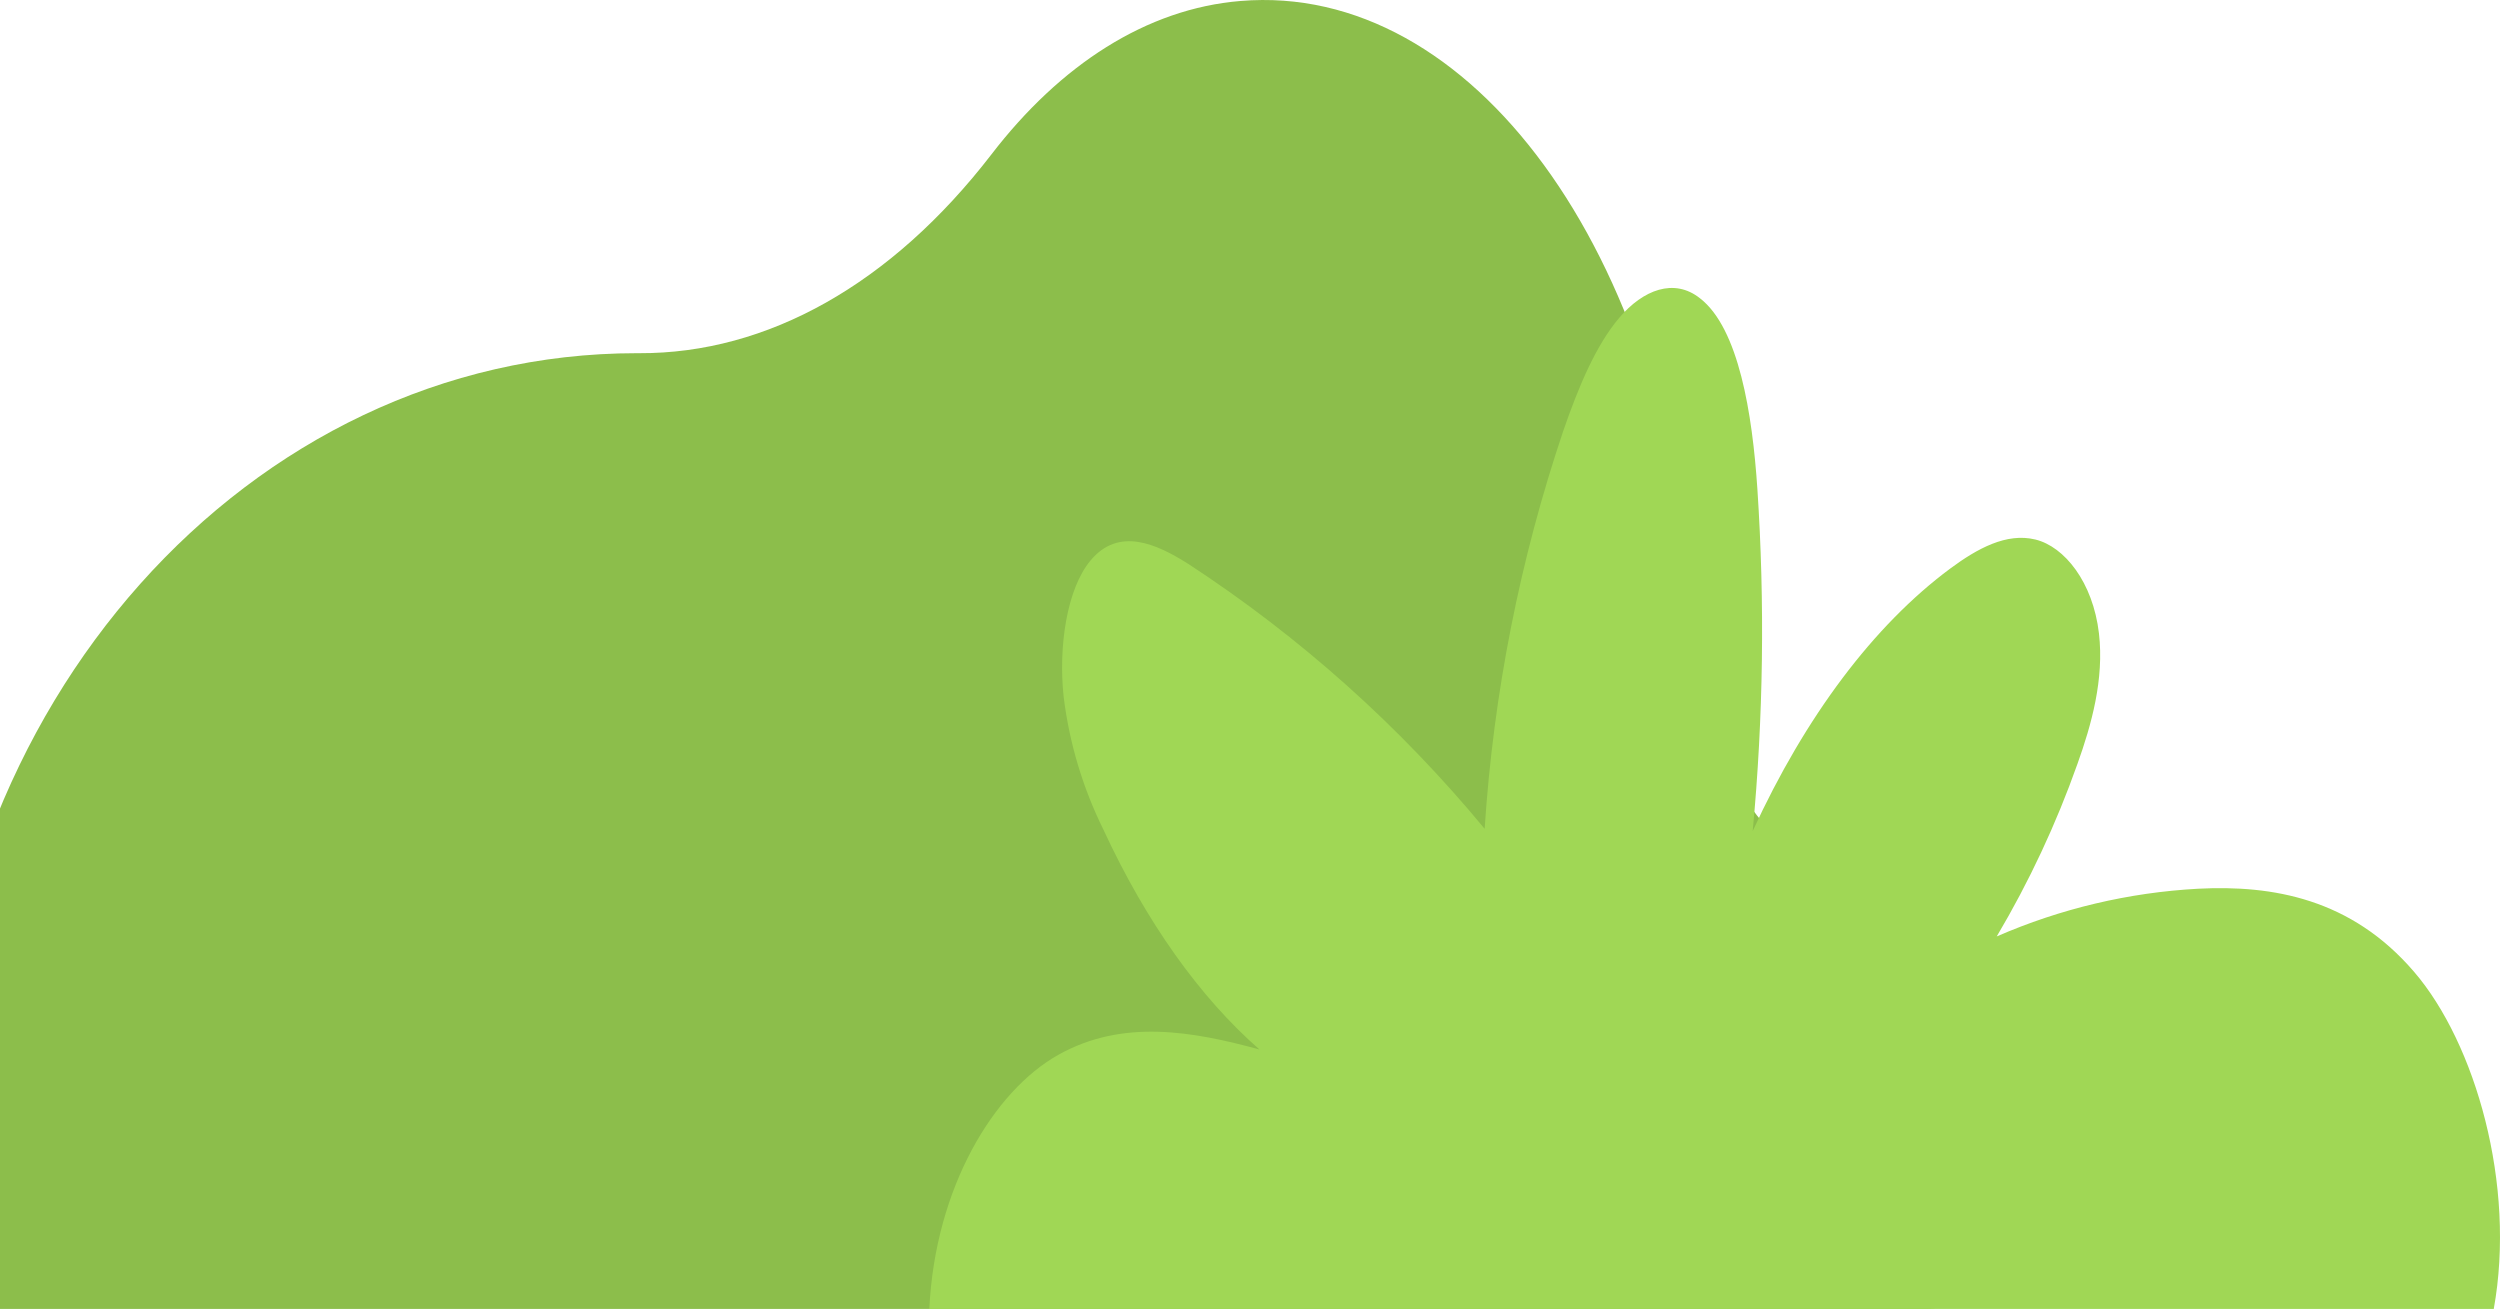
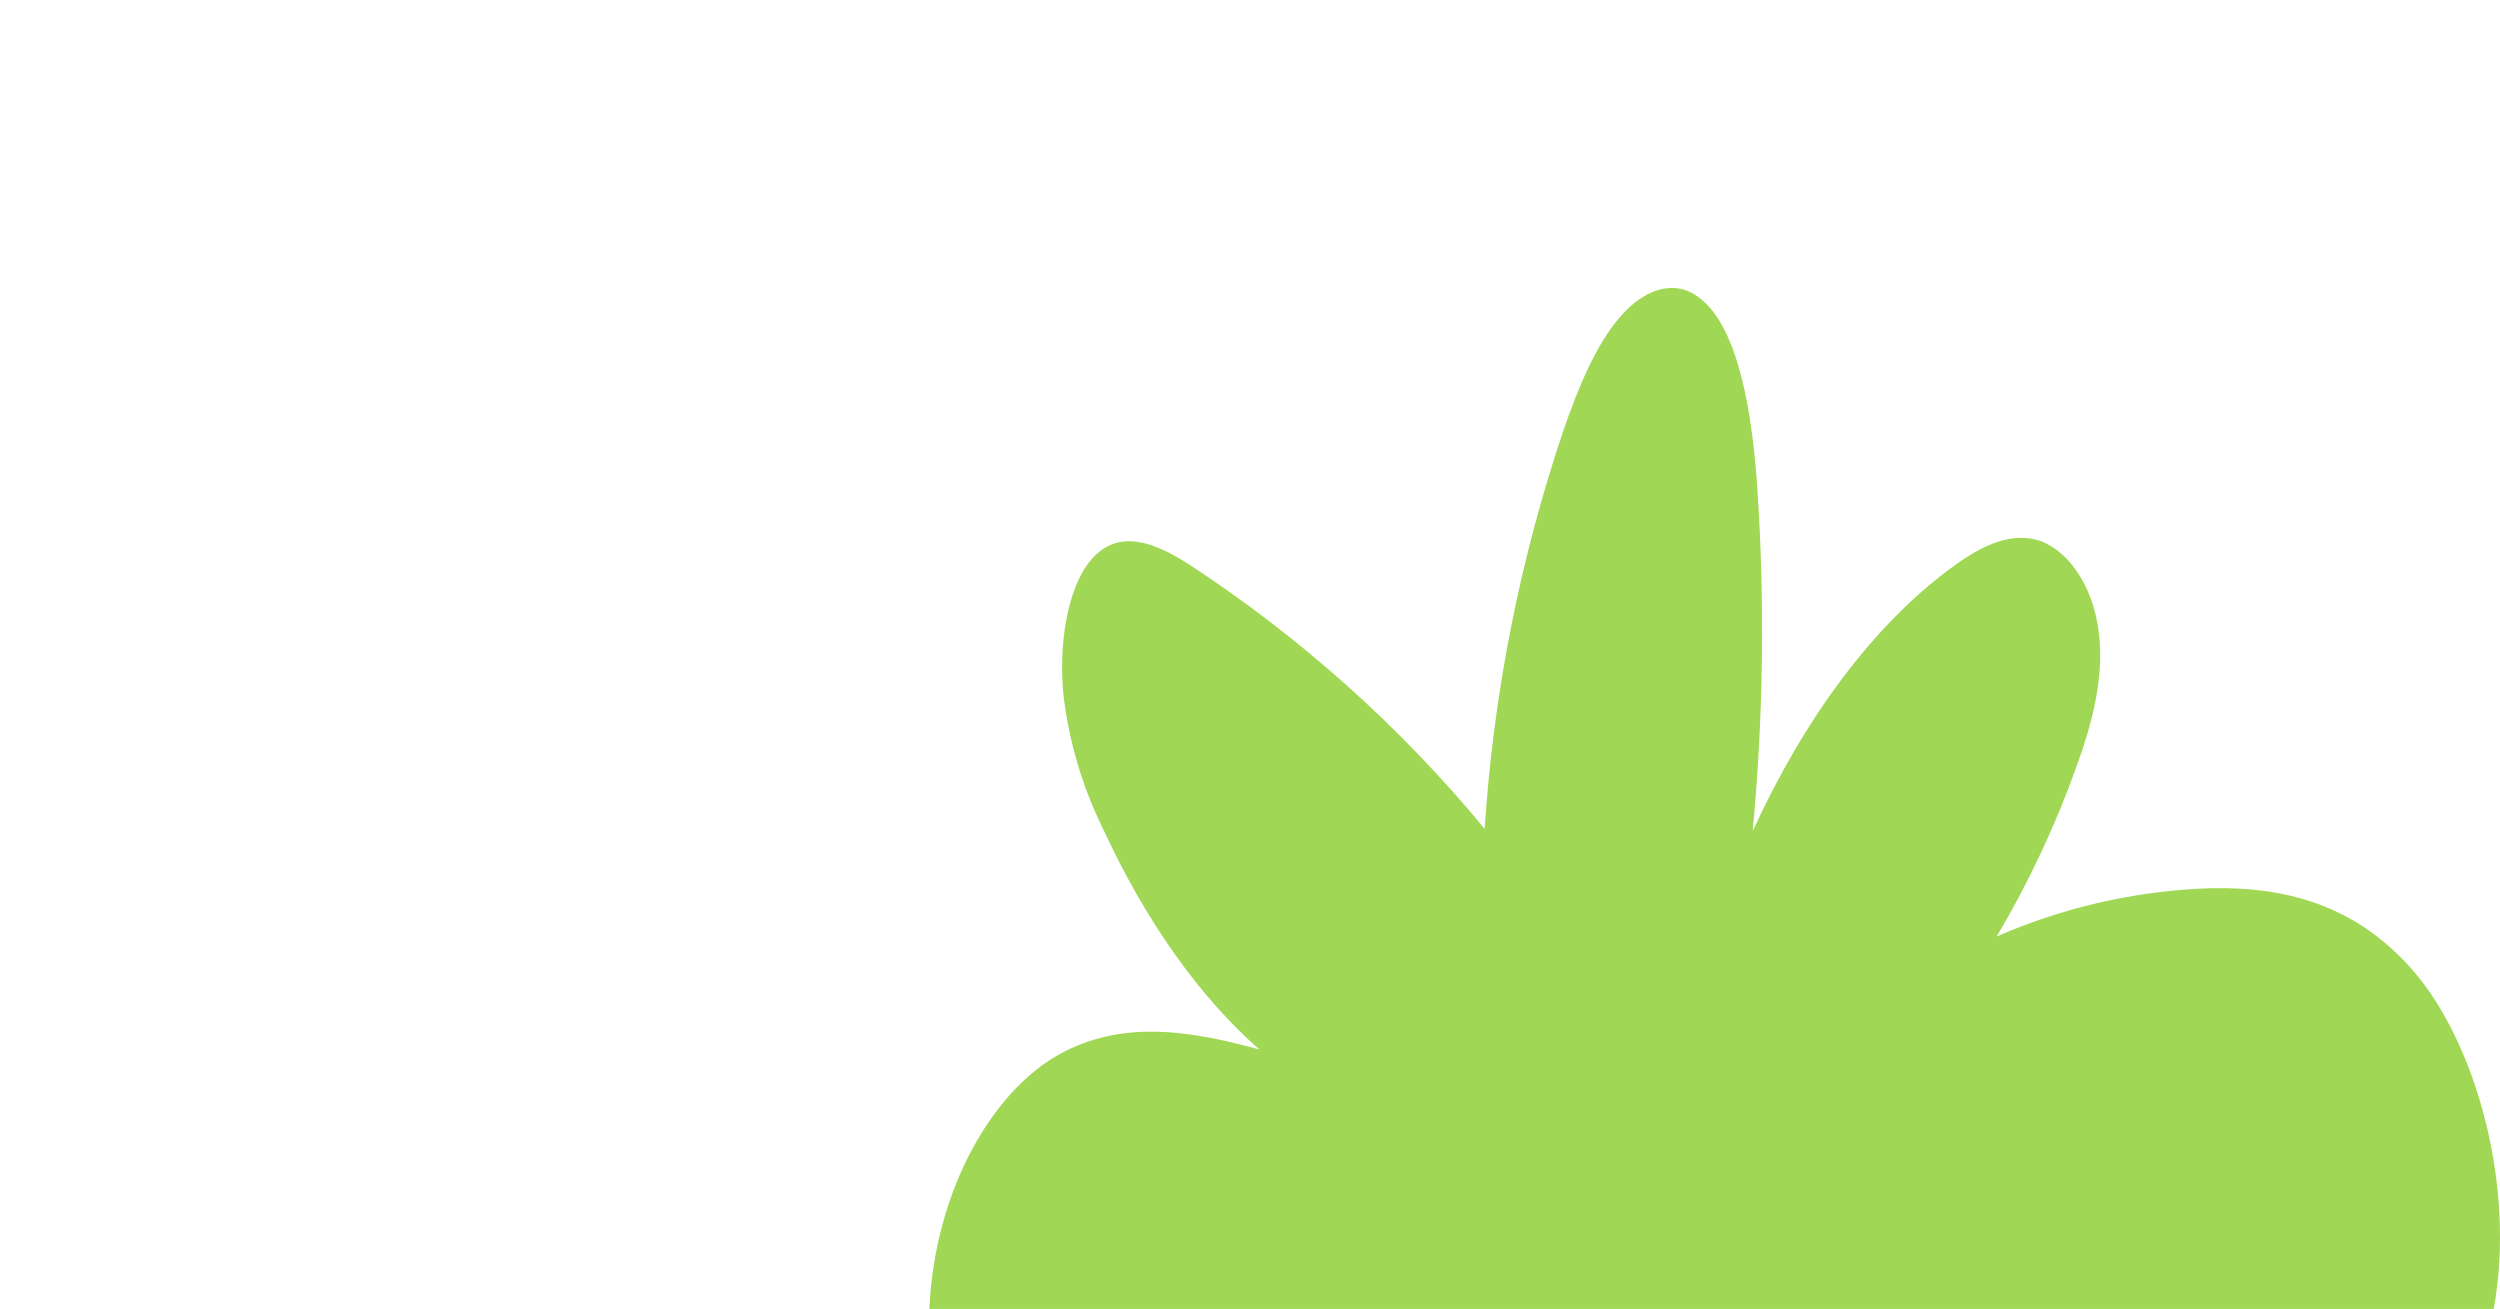
<svg xmlns="http://www.w3.org/2000/svg" width="191" height="100" viewBox="0 0 191 100" fill="none">
-   <path d="M147.174 100C150.327 100 152.984 95.977 152.999 90.917V90.825C153.041 85.737 151.705 80.732 149.135 76.349C146.565 71.966 142.858 68.368 138.411 65.941C133.449 63.292 129.899 56.344 129.38 47.983C129.38 47.791 129.38 47.599 129.38 47.407C127.441 19.222 112.417 -1.393 94.783 0.074C87.584 0.665 80.996 4.964 75.744 11.798C68.11 21.702 58.636 27.023 48.834 26.984H48.644C19.016 26.984 -5 53.933 -5 87.17C-5.002 91.477 -4.59 95.773 -3.771 100H147.174Z" fill="#8CBE4B" />
  <path d="M184.434 74.245C189.123 79.7 192.237 90.533 190.524 100H71C71.442 90.746 75.918 83.362 80.851 80.592C85.784 77.823 91.114 78.792 96.222 80.18C91.654 76.183 87.566 70.431 84.308 63.397C82.727 60.204 81.697 56.766 81.262 53.228C80.851 49.413 81.506 44.996 83.31 42.83C85.465 40.228 88.35 41.54 90.794 43.089C99.312 48.652 106.943 55.473 113.427 63.321C114.103 52.96 116.124 42.733 119.442 32.897C120.583 29.601 121.908 26.397 123.72 24.269C125.532 22.14 127.9 21.217 129.879 22.789C132.84 25.077 133.883 31.615 134.264 37.36C134.842 46.068 134.722 54.807 133.906 63.496C137.926 54.738 143.156 47.773 148.995 43.44C151.058 41.914 153.289 40.678 155.504 41.22C157.72 41.762 159.905 44.47 160.361 48.399C160.765 51.885 159.79 55.371 158.717 58.362C157.093 62.946 155.028 67.361 152.55 71.544C157.424 69.42 162.637 68.185 167.944 67.898C173.623 67.608 179.63 68.645 184.434 74.245Z" fill="#A0D755" />
</svg>